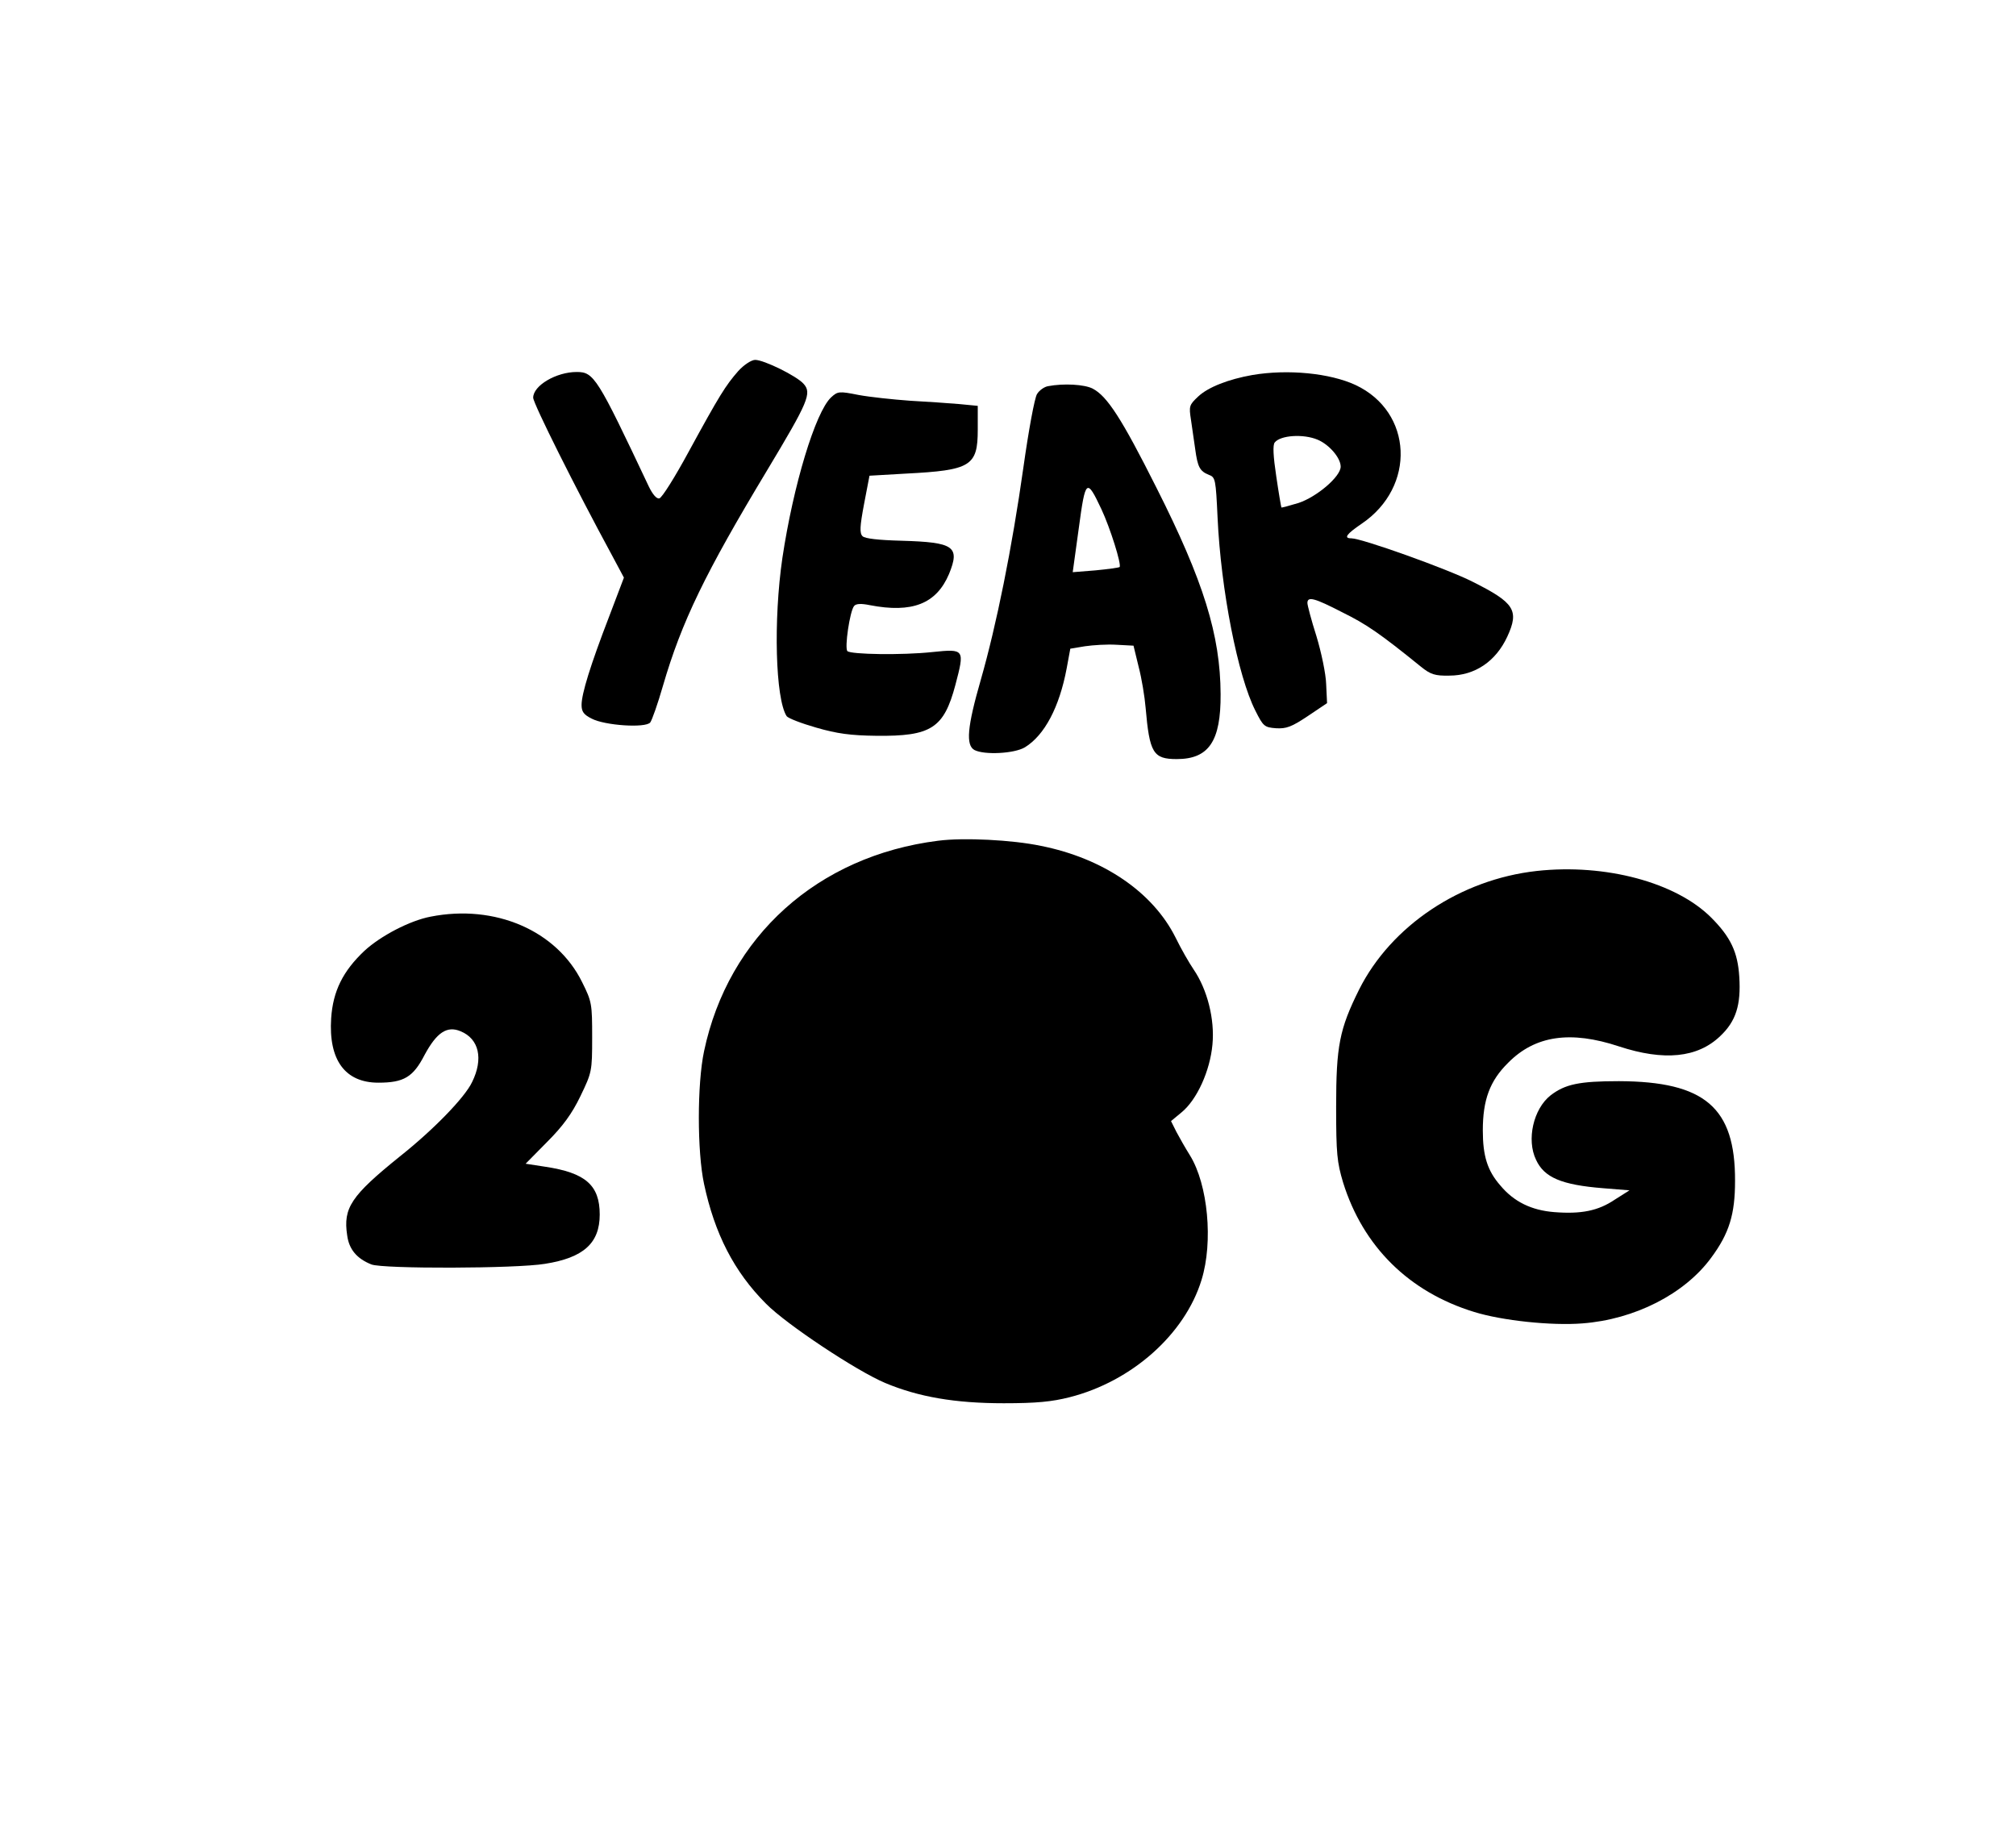
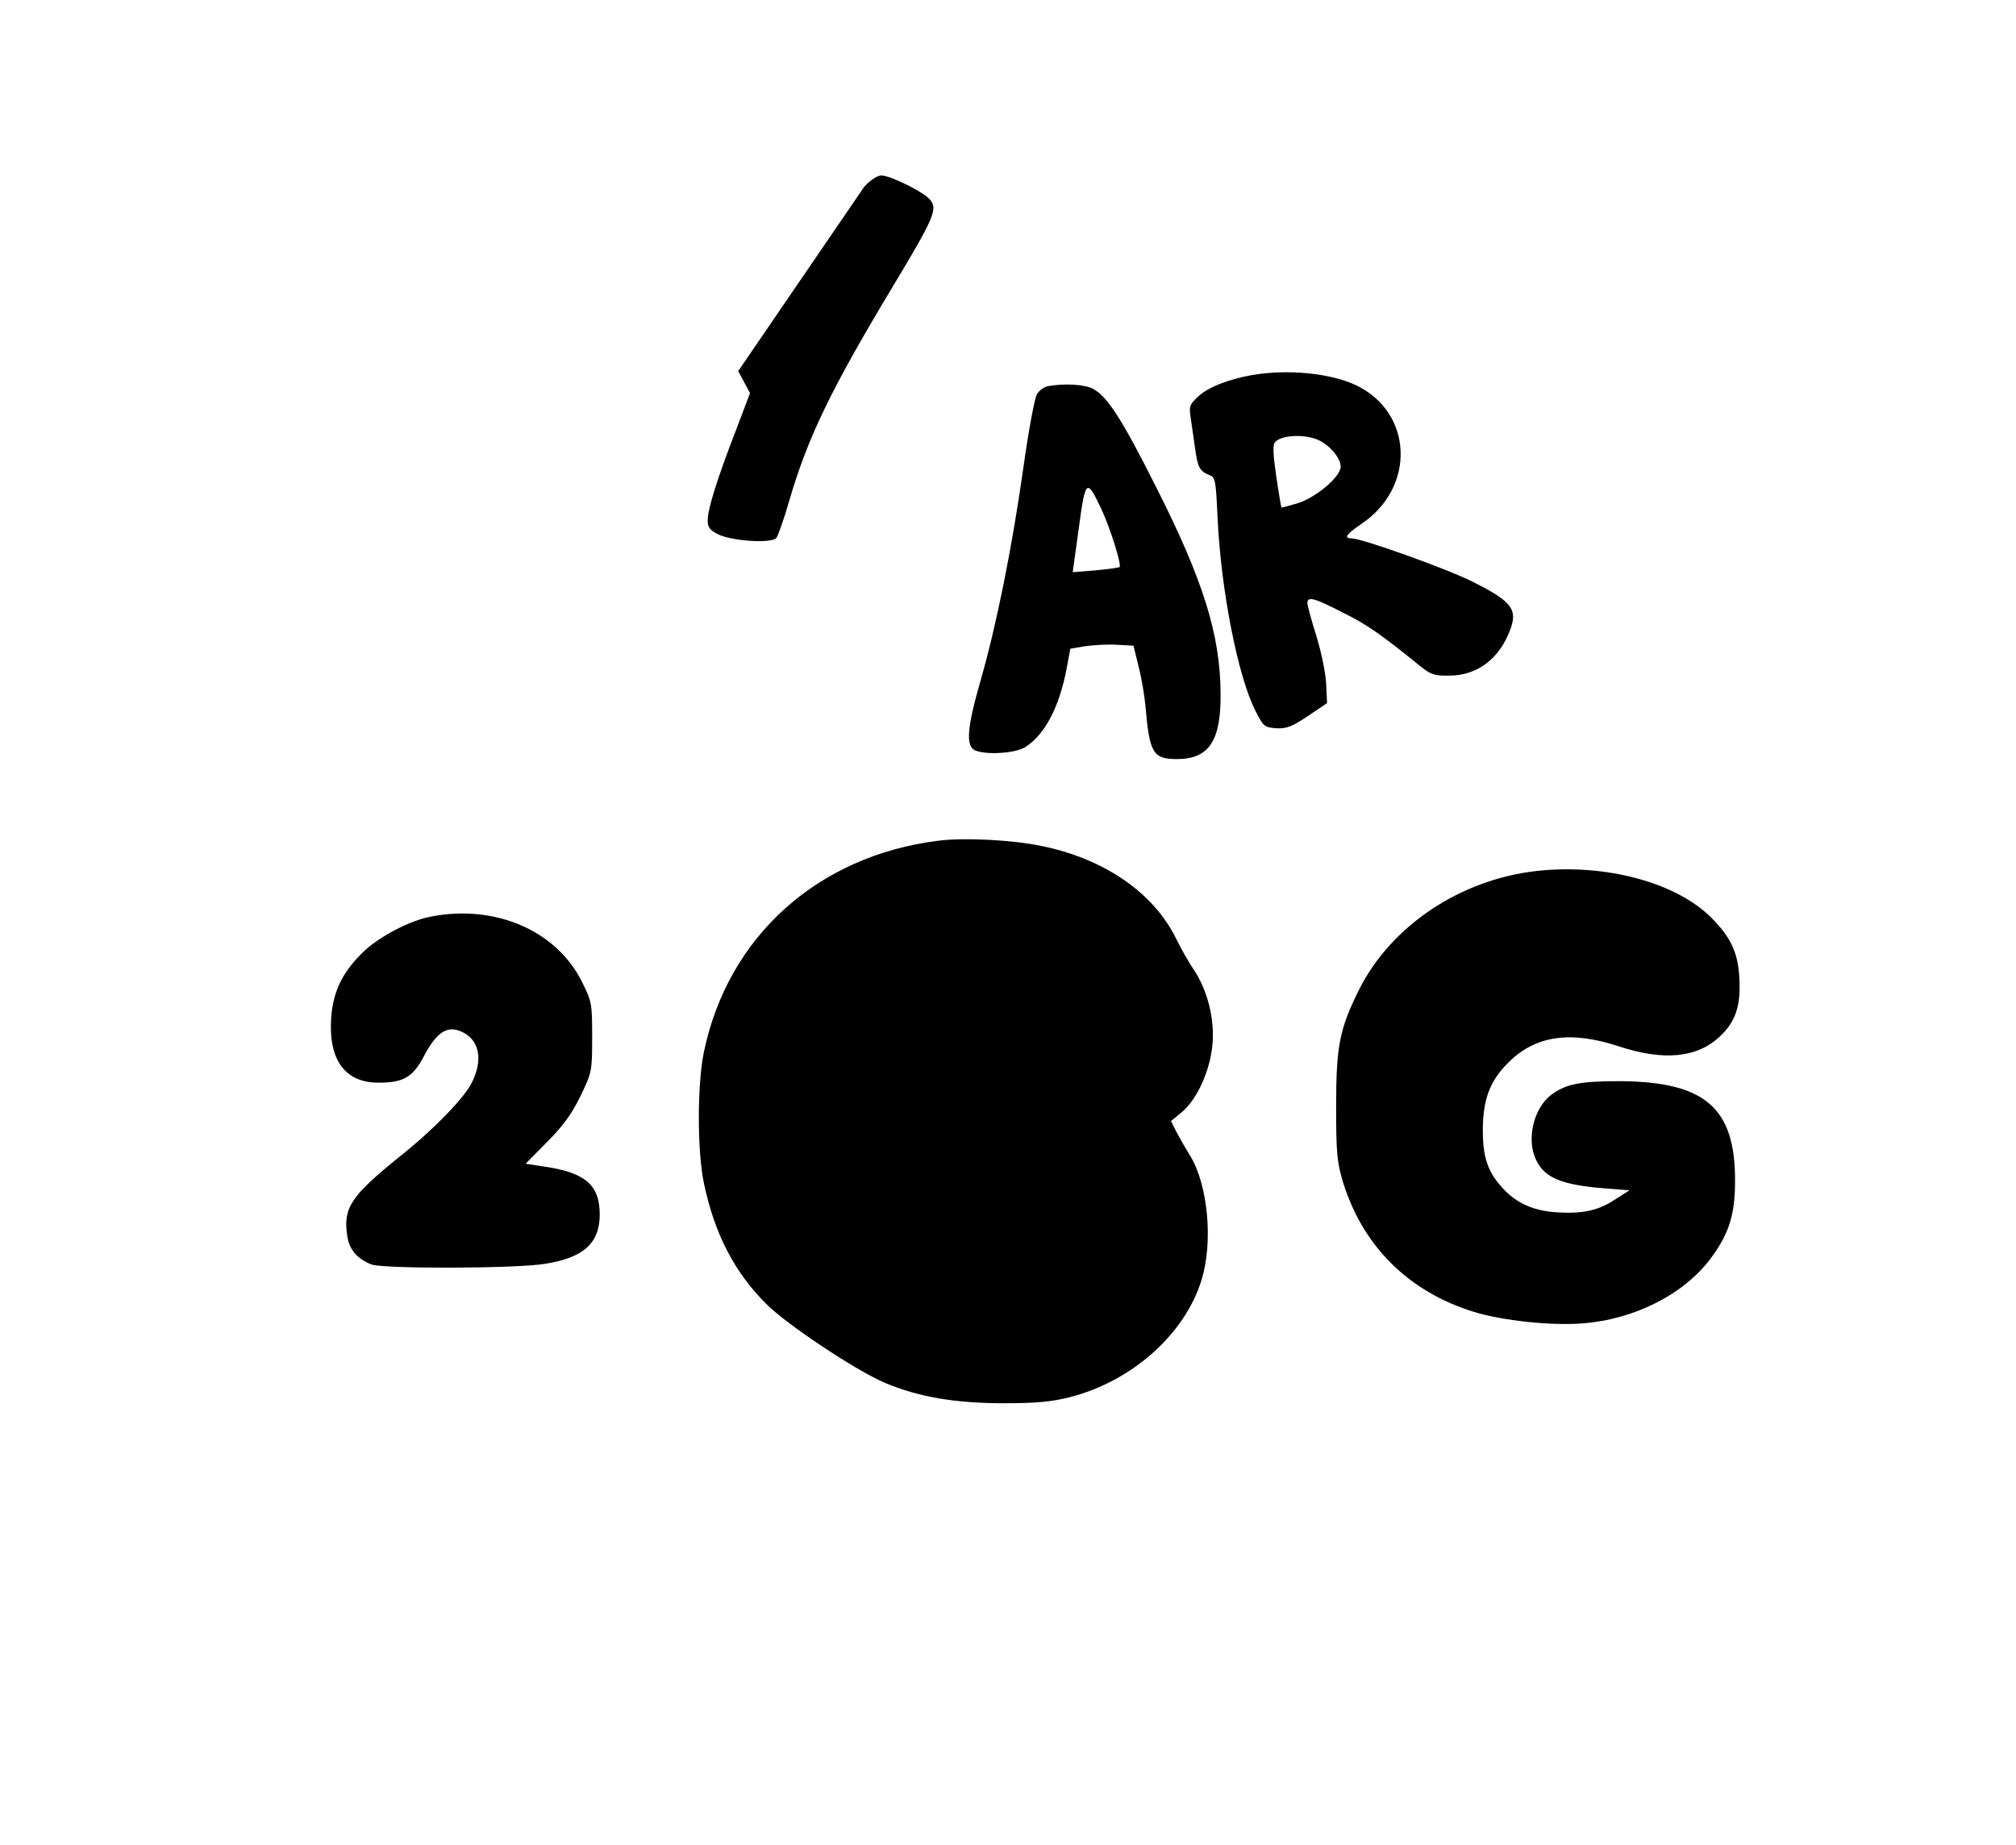
<svg xmlns="http://www.w3.org/2000/svg" version="1.0" width="665.644" height="609.127" viewBox="0 0 666 610" preserveAspectRatio="xMidYMid meet">
  <g transform="translate(0,610) scale(0.1,-0.1)" fill="#000000" stroke="none">
-     <path d="M2438 4873 c-42 -48 -62 -80 -164 -267 -45 -83 -88 -152 -97 -154 -9 -2 -22 13 -35 40 -170 360 -181 378 -238 378 -68 0 -144 -45 -144 -85 0 -19 140 -299 261 -522 l39 -73 -49 -129 c-62 -161 -91 -255 -91 -292 0 -22 7 -32 33 -45 43 -23 178 -32 194 -13 6 8 25 62 42 121 62 213 140 373 344 712 137 228 149 256 121 287 -23 26 -131 79 -160 79 -12 0 -37 -16 -56 -37z" />
+     <path d="M2438 4873 l39 -73 -49 -129 c-62 -161 -91 -255 -91 -292 0 -22 7 -32 33 -45 43 -23 178 -32 194 -13 6 8 25 62 42 121 62 213 140 373 344 712 137 228 149 256 121 287 -23 26 -131 79 -160 79 -12 0 -37 -16 -56 -37z" />
    <path d="M4138 4860 c-79 -14 -146 -40 -179 -71 -30 -28 -31 -32 -24 -77 4 -26 10 -69 14 -97 8 -59 15 -73 45 -85 22 -8 23 -15 29 -142 11 -239 67 -524 125 -638 26 -52 30 -55 68 -58 34 -2 51 4 105 40 l64 43 -3 63 c-1 34 -16 105 -32 158 -17 53 -30 103 -30 110 0 23 23 17 116 -31 79 -39 123 -69 260 -180 31 -25 46 -30 93 -29 85 0 154 47 192 129 40 87 24 112 -116 182 -83 42 -365 143 -400 143 -26 0 -16 14 34 48 181 122 170 370 -20 459 -84 39 -223 53 -341 33z m216 -214 c38 -16 76 -60 76 -89 0 -33 -79 -100 -139 -120 -30 -9 -55 -16 -57 -15 -1 2 -9 48 -17 103 -10 66 -12 104 -5 112 19 24 95 29 142 9z" />
    <path d="M3462 4823 c-12 -2 -29 -14 -36 -26 -8 -12 -28 -121 -45 -242 -38 -269 -89 -521 -141 -703 -45 -156 -50 -216 -21 -232 33 -17 132 -12 167 9 65 40 114 133 138 261 l12 65 48 8 c27 4 74 7 105 5 l56 -3 17 -70 c10 -38 20 -99 23 -135 13 -150 25 -170 103 -170 106 0 146 59 145 215 -1 195 -56 373 -212 682 -115 229 -163 303 -211 328 -27 14 -96 18 -148 8z m177 -407 c29 -62 67 -183 60 -191 -3 -2 -38 -7 -80 -11 l-75 -6 20 145 c22 164 26 167 75 63z" />
-     <path d="M2745 4786 c-52 -49 -125 -291 -161 -531 -30 -206 -23 -465 14 -523 5 -7 49 -24 98 -38 69 -20 114 -26 199 -27 181 -2 223 25 261 168 31 118 31 120 -75 109 -102 -11 -271 -8 -282 3 -10 10 8 132 22 149 6 8 23 9 52 3 140 -27 220 4 262 103 37 91 17 105 -157 110 -76 2 -121 7 -129 15 -10 10 -9 32 5 106 l18 94 121 7 c214 11 237 25 237 145 l0 79 -62 6 c-35 3 -108 8 -163 11 -55 4 -131 12 -169 19 -65 13 -69 12 -91 -8z" />
    <path d="M3099 3320 c-398 -50 -694 -316 -774 -696 -23 -108 -23 -332 0 -439 35 -164 99 -290 205 -396 67 -68 299 -222 394 -262 110 -46 230 -67 392 -67 108 0 159 5 218 20 205 52 381 208 436 388 39 126 21 315 -38 411 -15 24 -35 59 -45 78 l-18 36 35 29 c51 42 94 137 102 224 8 84 -17 182 -62 248 -15 22 -42 69 -60 106 -75 150 -239 262 -445 303 -95 20 -256 28 -340 17z" />
    <path d="M5078 3220 c-252 -28 -481 -181 -587 -392 -65 -131 -76 -186 -76 -388 0 -155 3 -183 23 -250 66 -212 218 -362 433 -428 93 -29 257 -46 358 -38 173 13 338 97 426 217 60 81 79 144 79 254 1 243 -100 329 -384 330 -131 0 -178 -10 -226 -47 -57 -45 -80 -147 -48 -213 27 -59 85 -83 222 -94 l87 -7 -49 -31 c-55 -37 -111 -48 -200 -41 -75 6 -133 34 -178 88 -43 49 -58 98 -58 182 0 101 23 164 84 224 89 90 206 107 366 54 149 -49 260 -38 335 34 52 49 69 103 63 196 -5 81 -28 131 -93 196 -116 116 -349 179 -577 154z" />
    <path d="M1421 3069 c-69 -13 -166 -64 -219 -113 -71 -67 -104 -133 -110 -223 -9 -138 46 -213 156 -213 84 0 115 18 153 92 40 74 74 97 119 78 61 -25 76 -91 38 -168 -24 -51 -128 -158 -239 -246 -161 -130 -188 -170 -174 -261 6 -46 32 -77 80 -96 38 -15 478 -14 574 2 127 20 181 68 181 163 0 97 -47 138 -180 158 l-65 10 71 72 c52 52 82 93 110 151 38 79 39 82 39 195 0 110 -1 118 -33 182 -84 171 -288 259 -501 217z" />
  </g>
</svg>